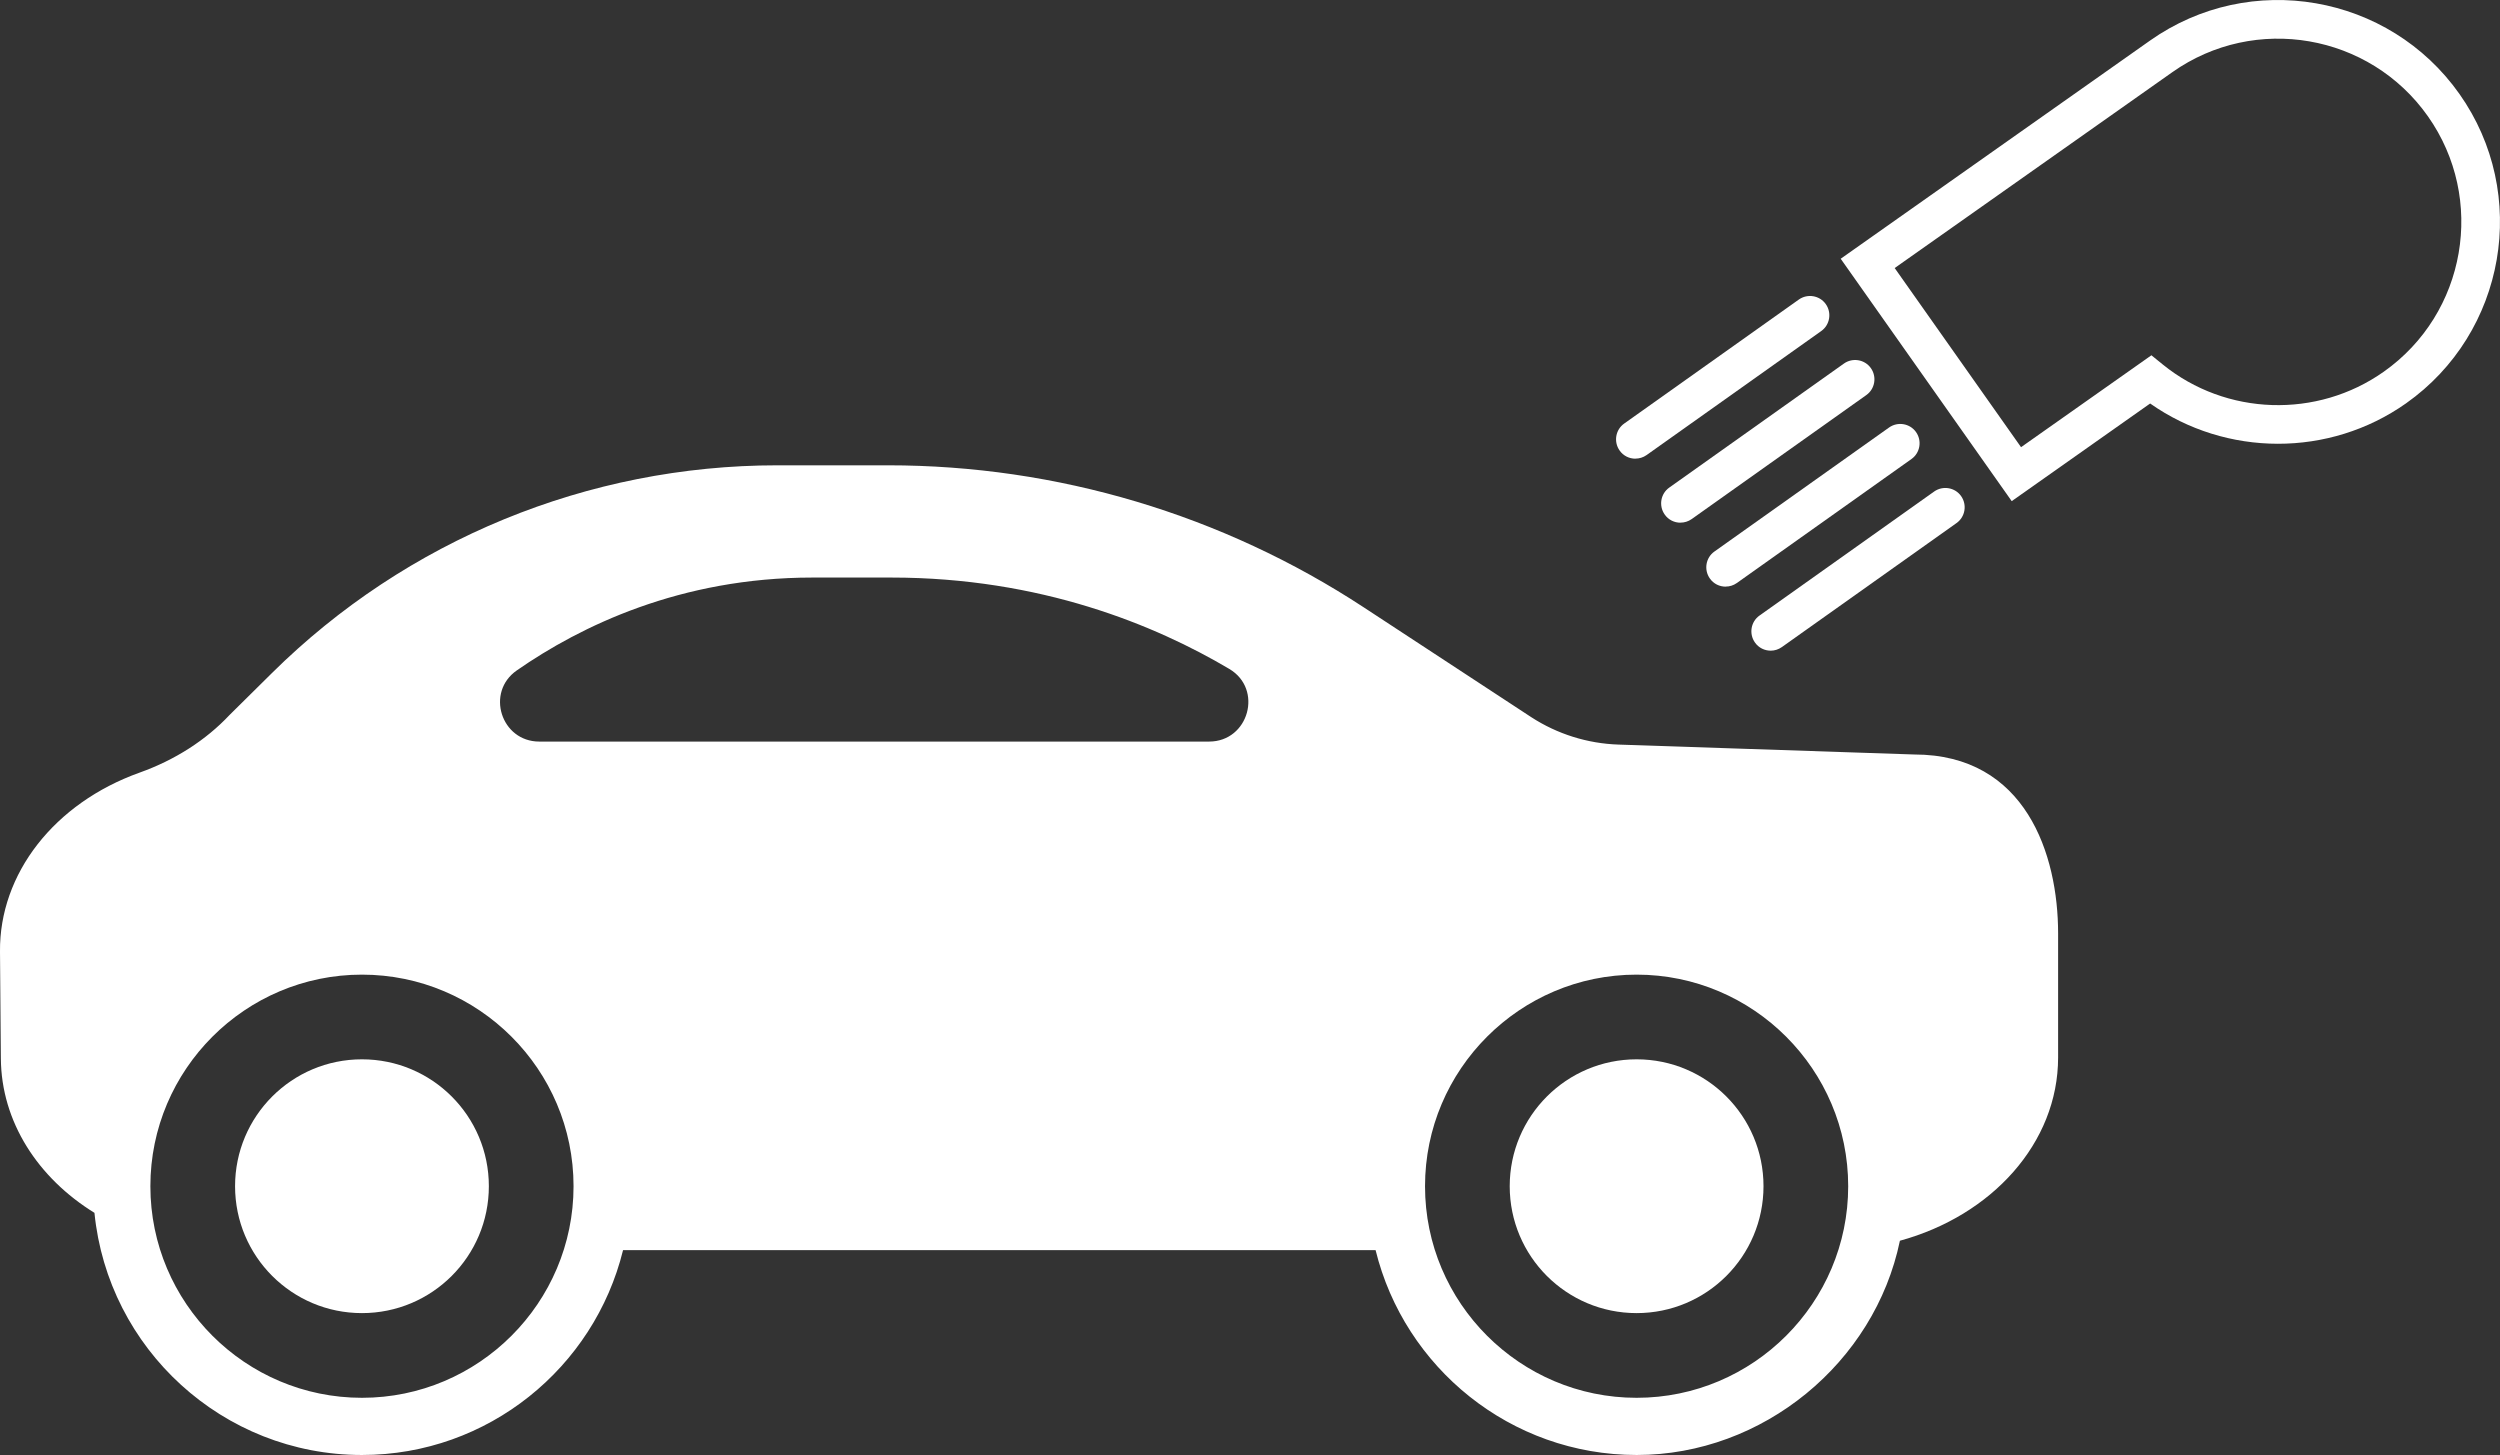
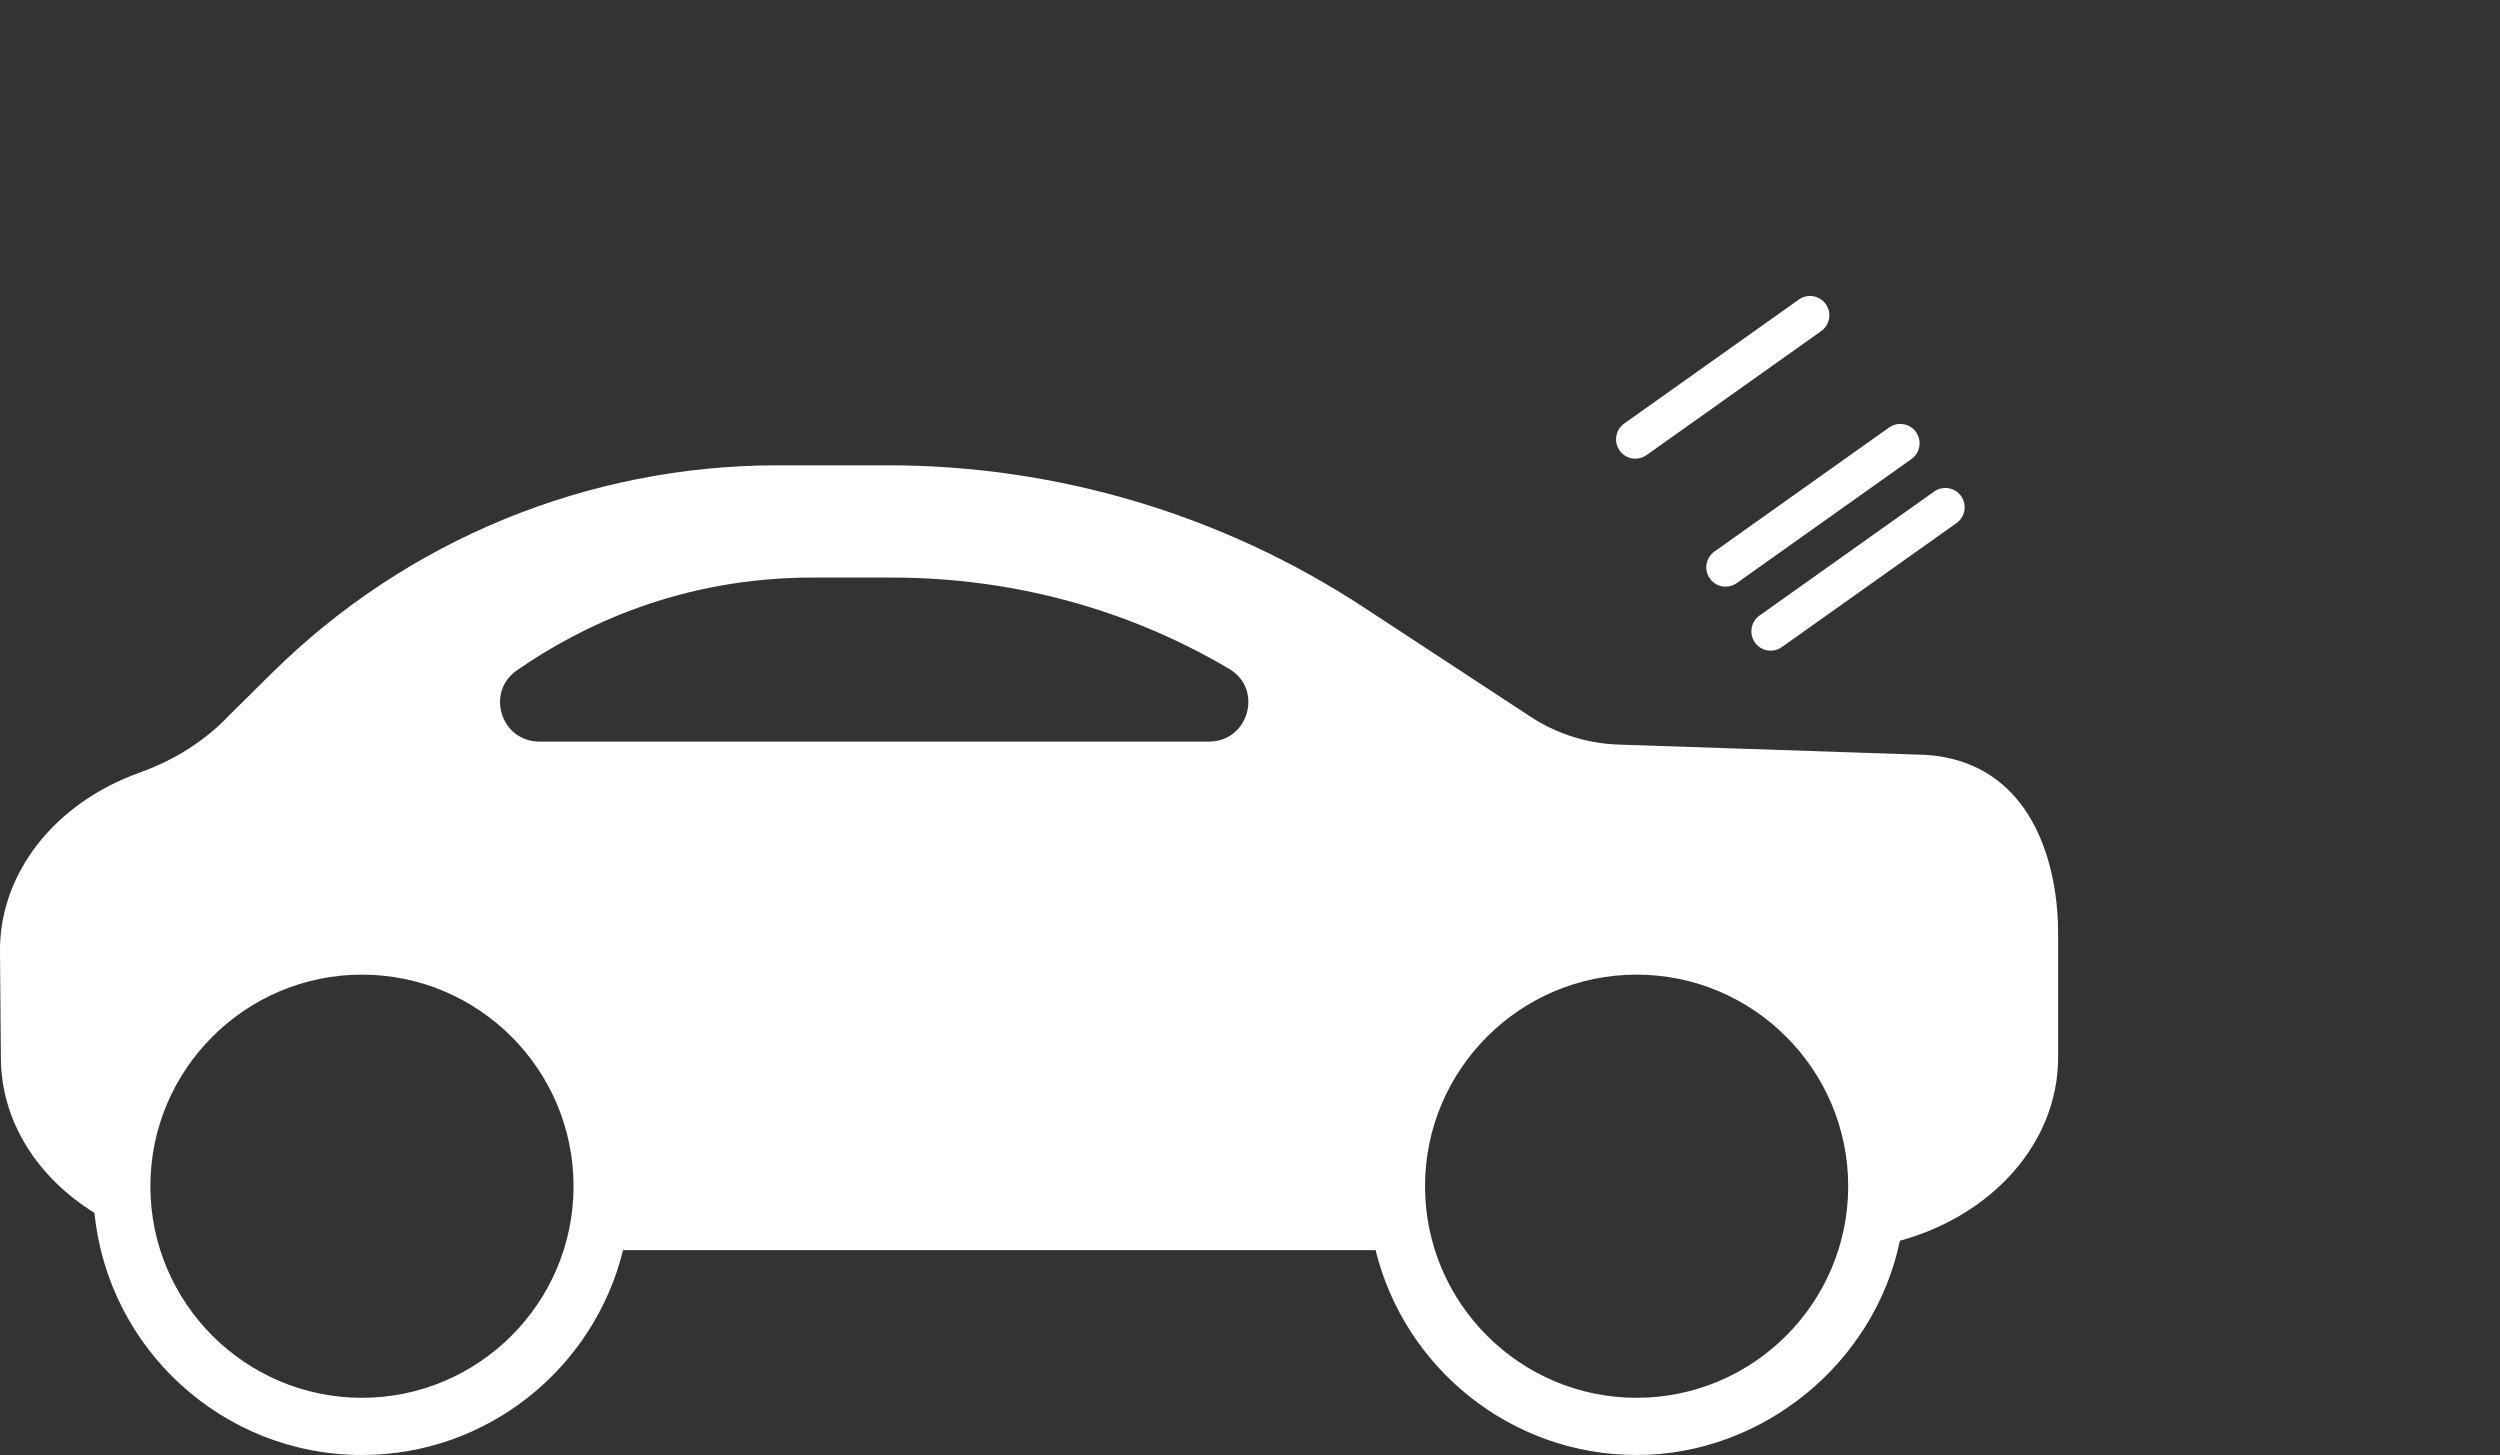
<svg xmlns="http://www.w3.org/2000/svg" id="Layer_2" data-name="Layer 2" viewBox="0 0 373.73 217.51">
  <rect x="0" y="0" width="373.73" height="217.51" fill="#333333" stroke="none" />
  <defs>
    <style>
      .cls-1 {
        fill: #fff;
      }
    </style>
  </defs>
  <g id="Layer_1-2" data-name="Layer 1">
    <g>
-       <path class="cls-1" d="M323.09,8.42h0,0ZM283.24,40.07l18.89,26.78,19.49-13.74,1.7,1.38c9.47,7.68,23.06,8.12,33.03,1.08,12.35-8.71,15.31-25.84,6.6-38.19-8.71-12.35-25.84-15.31-38.19-6.6l-41.52,29.29ZM300.73,74.91l-25.56-36.23,46.25-32.62c14.95-10.55,35.7-6.96,46.25,7.99,10.55,14.95,6.96,35.7-7.99,46.25-11.47,8.09-26.89,8.01-38.25.02l-20.7,14.6Z" />
      <path class="cls-1" d="M244.48,68.57c-.91,0-1.8-.42-2.36-1.22-.92-1.3-.62-3.11.68-4.03l26.11-18.54c1.3-.92,3.11-.62,4.03.68.92,1.3.62,3.11-.68,4.03l-26.11,18.54c-.51.36-1.09.53-1.67.53" />
-       <path class="cls-1" d="M251.22,78.14c-.91,0-1.8-.42-2.36-1.22-.92-1.3-.62-3.11.68-4.03l26.11-18.54c1.3-.92,3.11-.62,4.03.68.92,1.3.62,3.11-.68,4.03l-26.11,18.54c-.51.36-1.09.53-1.67.53" />
      <path class="cls-1" d="M257.97,87.7c-.91,0-1.8-.42-2.36-1.22-.92-1.3-.62-3.11.68-4.03l26.11-18.54c1.3-.92,3.11-.62,4.03.68.92,1.3.62,3.11-.68,4.03l-26.11,18.54c-.51.36-1.09.53-1.67.53" />
      <path class="cls-1" d="M264.71,97.27c-.91,0-1.8-.42-2.36-1.22-.92-1.3-.62-3.11.68-4.03l26.11-18.54c1.3-.92,3.11-.62,4.03.68.92,1.3.62,3.11-.68,4.03l-26.11,18.54c-.51.36-1.09.54-1.67.54" />
-       <path class="cls-1" d="M244.66,158.36c-10.47,0-18.97,8.49-18.97,18.97s8.49,18.97,18.97,18.97,18.97-8.49,18.97-18.97-8.49-18.97-18.97-18.97" />
-       <path class="cls-1" d="M54.11,158.36c-10.48,0-18.97,8.49-18.97,18.97s8.49,18.97,18.97,18.97,18.97-8.49,18.97-18.97-8.49-18.97-18.97-18.97" />
      <path class="cls-1" d="M244.66,208.96c-17.44,0-31.63-14.19-31.63-31.63s14.19-31.63,31.63-31.63,31.63,14.19,31.63,31.63-14.19,31.63-31.63,31.63M180.75,110.86h-100.13c-5.72,0-8.06-7.38-3.36-10.64,9.52-6.62,24.46-13.88,44.18-13.88h11.81c22.31,0,39.45,7.1,50.52,13.66,5.1,3.02,2.91,10.86-3.02,10.86M54.11,208.96c-17.44,0-31.63-14.19-31.63-31.63s14.19-31.63,31.63-31.63,31.63,14.19,31.63,31.63-14.19,31.63-31.63,31.63M286.15,112.79l-44.17-1.48c-4.65-.15-9.17-1.57-13.07-4.1l-25.03-16.41c-21.13-13.86-45.86-21.24-71.13-21.24h-16.54c-28.3,0-55.46,11.16-75.57,31.07l-6.32,6.25c-3.55,3.78-8.18,6.74-13.45,8.62C8.12,120.06-.11,130.61,0,142.26c.05,5.03.1,10.56.13,15.97.06,9.48,5.55,17.87,13.99,23.08,2.01,20.3,19.17,36.2,39.99,36.2,18.86,0,34.72-13.06,39.03-30.62h112.5c4.31,17.55,20.17,30.62,39.03,30.62s35.57-13.77,39.35-32.03c13.72-3.75,23.65-14.59,23.65-27.4v-18.54c0-11.78-4.82-26.75-21.52-26.75" />
    </g>
  </g>
</svg>